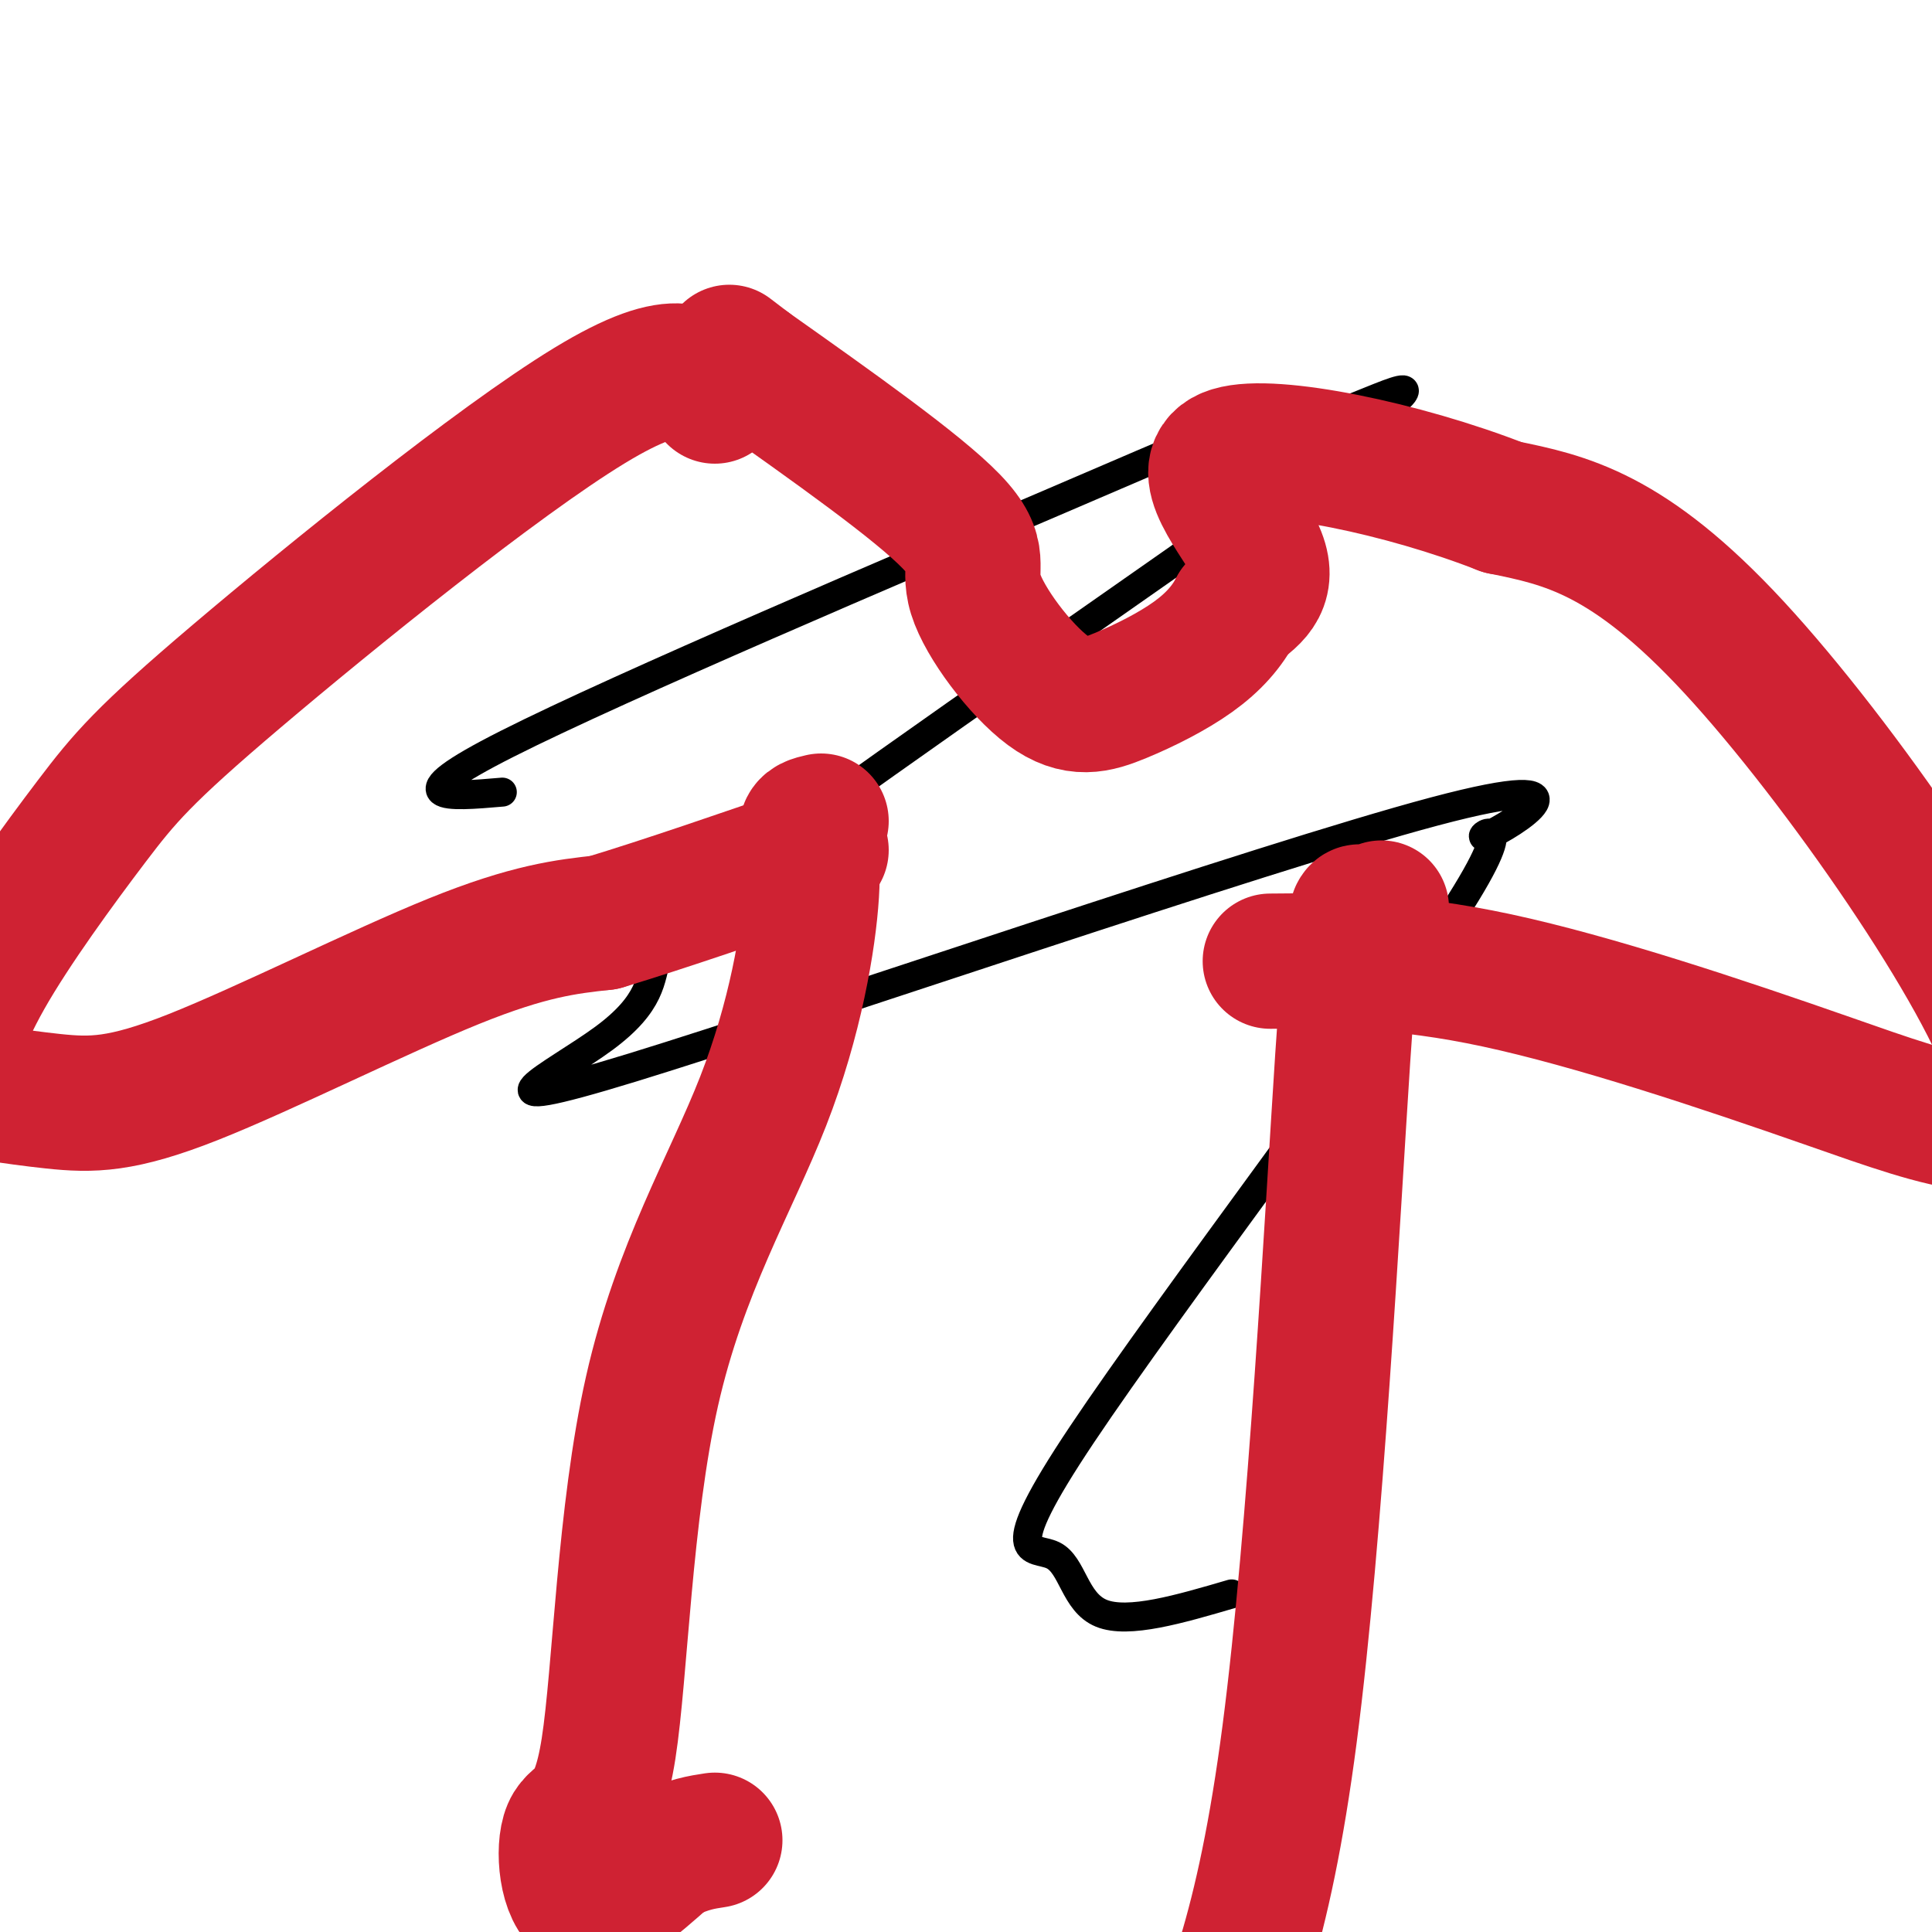
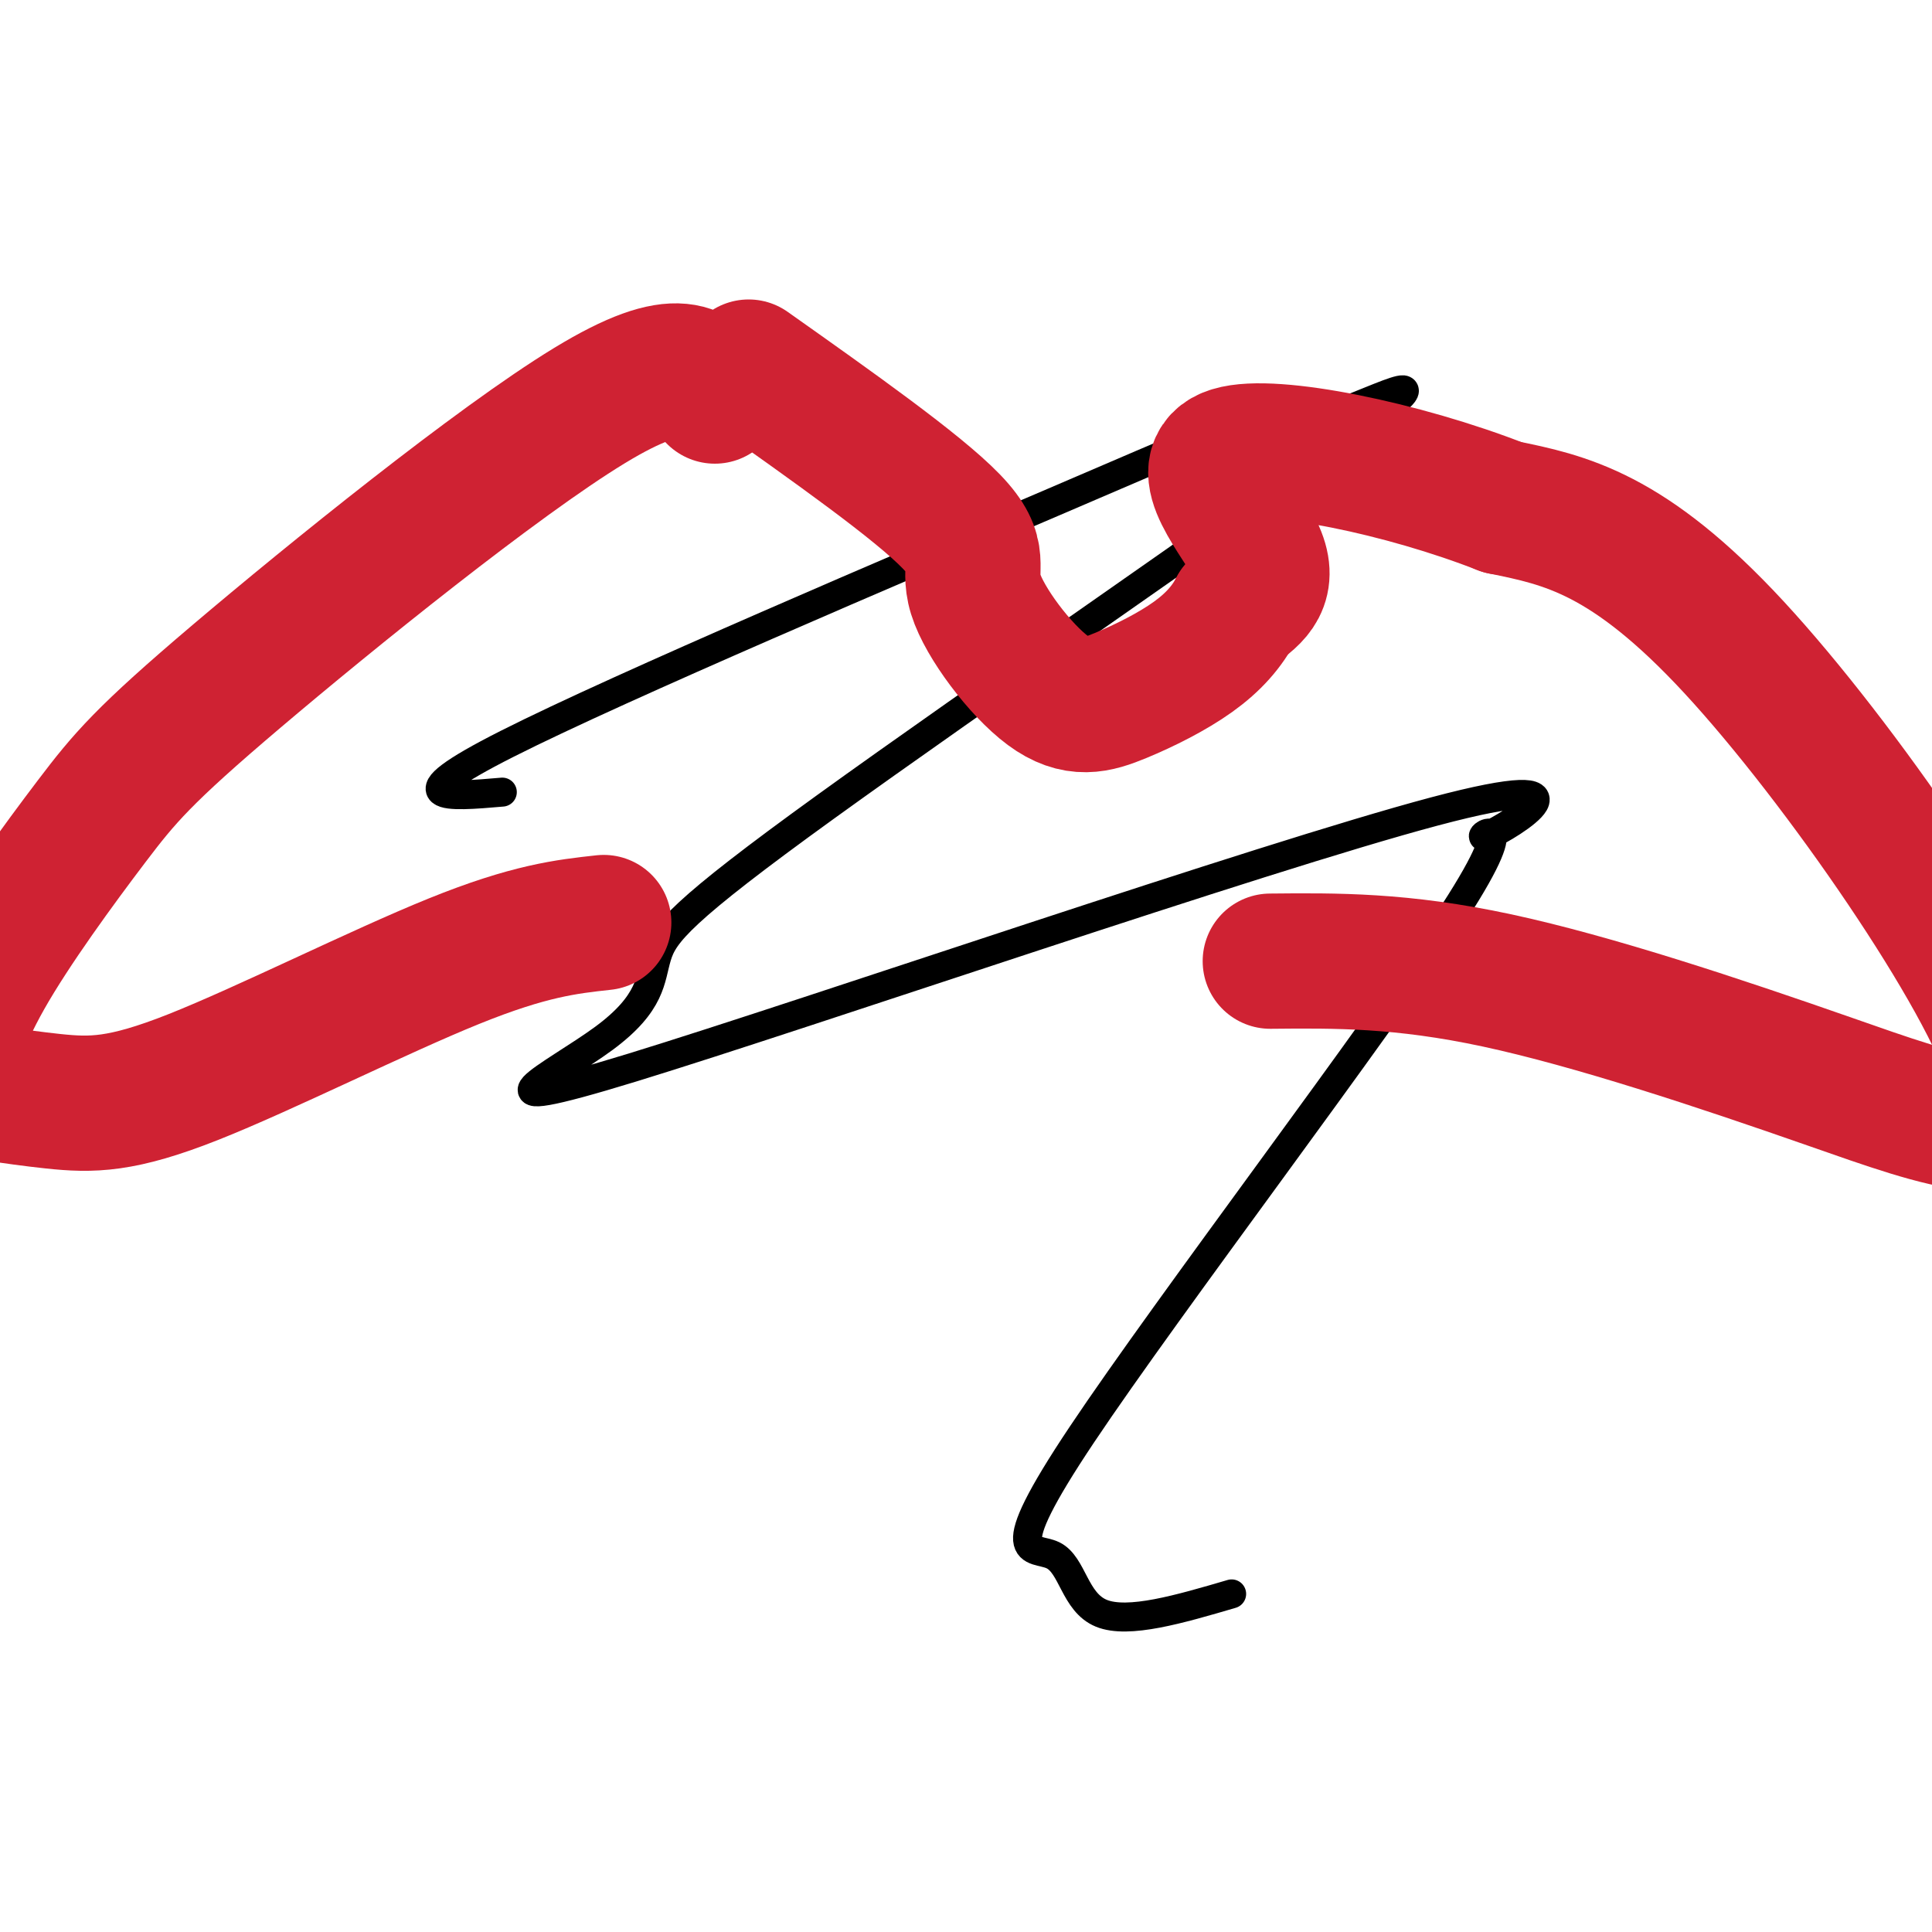
<svg xmlns="http://www.w3.org/2000/svg" viewBox="0 0 400 400" version="1.1">
  <g fill="none" stroke="#000000" stroke-width="6" stroke-linecap="round" stroke-linejoin="round">
    <path d="M104,164c-11.317,0.973 -22.634,1.947 1,-10c23.634,-11.947 82.219,-36.813 113,-50c30.781,-13.187 33.757,-14.694 38,-15c4.243,-0.306 9.754,0.591 20,-3c10.246,-3.591 25.226,-11.669 4,4c-21.226,15.669 -78.660,55.087 -109,77c-30.340,21.913 -33.588,26.323 -35,31c-1.412,4.677 -0.988,9.622 -11,17c-10.012,7.378 -30.458,17.188 6,6c36.458,-11.188 129.821,-43.376 166,-53c36.179,-9.624 15.175,3.315 11,5c-4.175,1.685 8.481,-7.883 -7,16c-15.481,23.883 -59.098,81.216 -77,108c-17.902,26.784 -10.089,23.019 -6,25c4.089,1.981 4.454,9.709 10,12c5.546,2.291 16.273,-0.854 27,-4" />
  </g>
  <g fill="none" stroke="#cf2233" stroke-width="28" stroke-linecap="round" stroke-linejoin="round">
    <path d="M148,82c-3.471,-4.804 -6.941,-9.608 -26,2c-19.059,11.608 -53.705,39.629 -73,56c-19.295,16.371 -23.237,21.090 -30,30c-6.763,8.910 -16.347,22.009 -22,32c-5.653,9.991 -7.374,16.875 -9,20c-1.626,3.125 -3.157,2.492 1,3c4.157,0.508 14.001,2.157 22,3c7.999,0.843 14.154,0.881 29,-5c14.846,-5.881 38.385,-17.680 54,-24c15.615,-6.320 23.308,-7.160 31,-8" />
-     <path d="M125,191c12.667,-3.833 28.833,-9.417 45,-15" />
-     <path d="M170,170c-1.513,0.344 -3.025,0.688 -3,2c0.025,1.312 1.588,3.592 1,13c-0.588,9.408 -3.329,25.943 -10,43c-6.671,17.057 -17.274,34.637 -23,60c-5.726,25.363 -6.576,58.510 -9,74c-2.424,15.490 -6.422,13.324 -8,17c-1.578,3.676 -0.737,13.193 3,15c3.737,1.807 10.368,-4.097 17,-10" />
-     <path d="M138,384c4.500,-2.167 7.250,-2.583 10,-3" />
-     <path d="M286,188c-1.446,0.756 -2.893,1.512 -4,1c-1.107,-0.512 -1.875,-2.292 -4,30c-2.125,32.292 -5.607,98.655 -11,140c-5.393,41.345 -12.696,57.673 -20,74" />
    <path d="M263,199c13.589,-0.131 27.177,-0.262 47,4c19.823,4.262 45.880,12.915 69,21c23.120,8.085 43.301,15.600 38,-3c-5.301,-18.600 -36.086,-63.314 -58,-87c-21.914,-23.686 -34.957,-26.343 -48,-29" />
    <path d="M311,105c-20.440,-8.024 -47.542,-13.583 -56,-11c-8.458,2.583 1.726,13.310 5,20c3.274,6.690 -0.363,9.345 -4,12" />
    <path d="M256,126c-1.922,3.697 -4.726,6.939 -9,10c-4.274,3.061 -10.018,5.942 -15,8c-4.982,2.058 -9.201,3.294 -15,-1c-5.799,-4.294 -13.177,-14.118 -15,-20c-1.823,-5.882 1.908,-7.824 -5,-15c-6.908,-7.176 -24.454,-19.588 -42,-32" />
-     <path d="M155,76c-7.000,-5.333 -3.500,-2.667 0,0" />
  </g>
</svg>